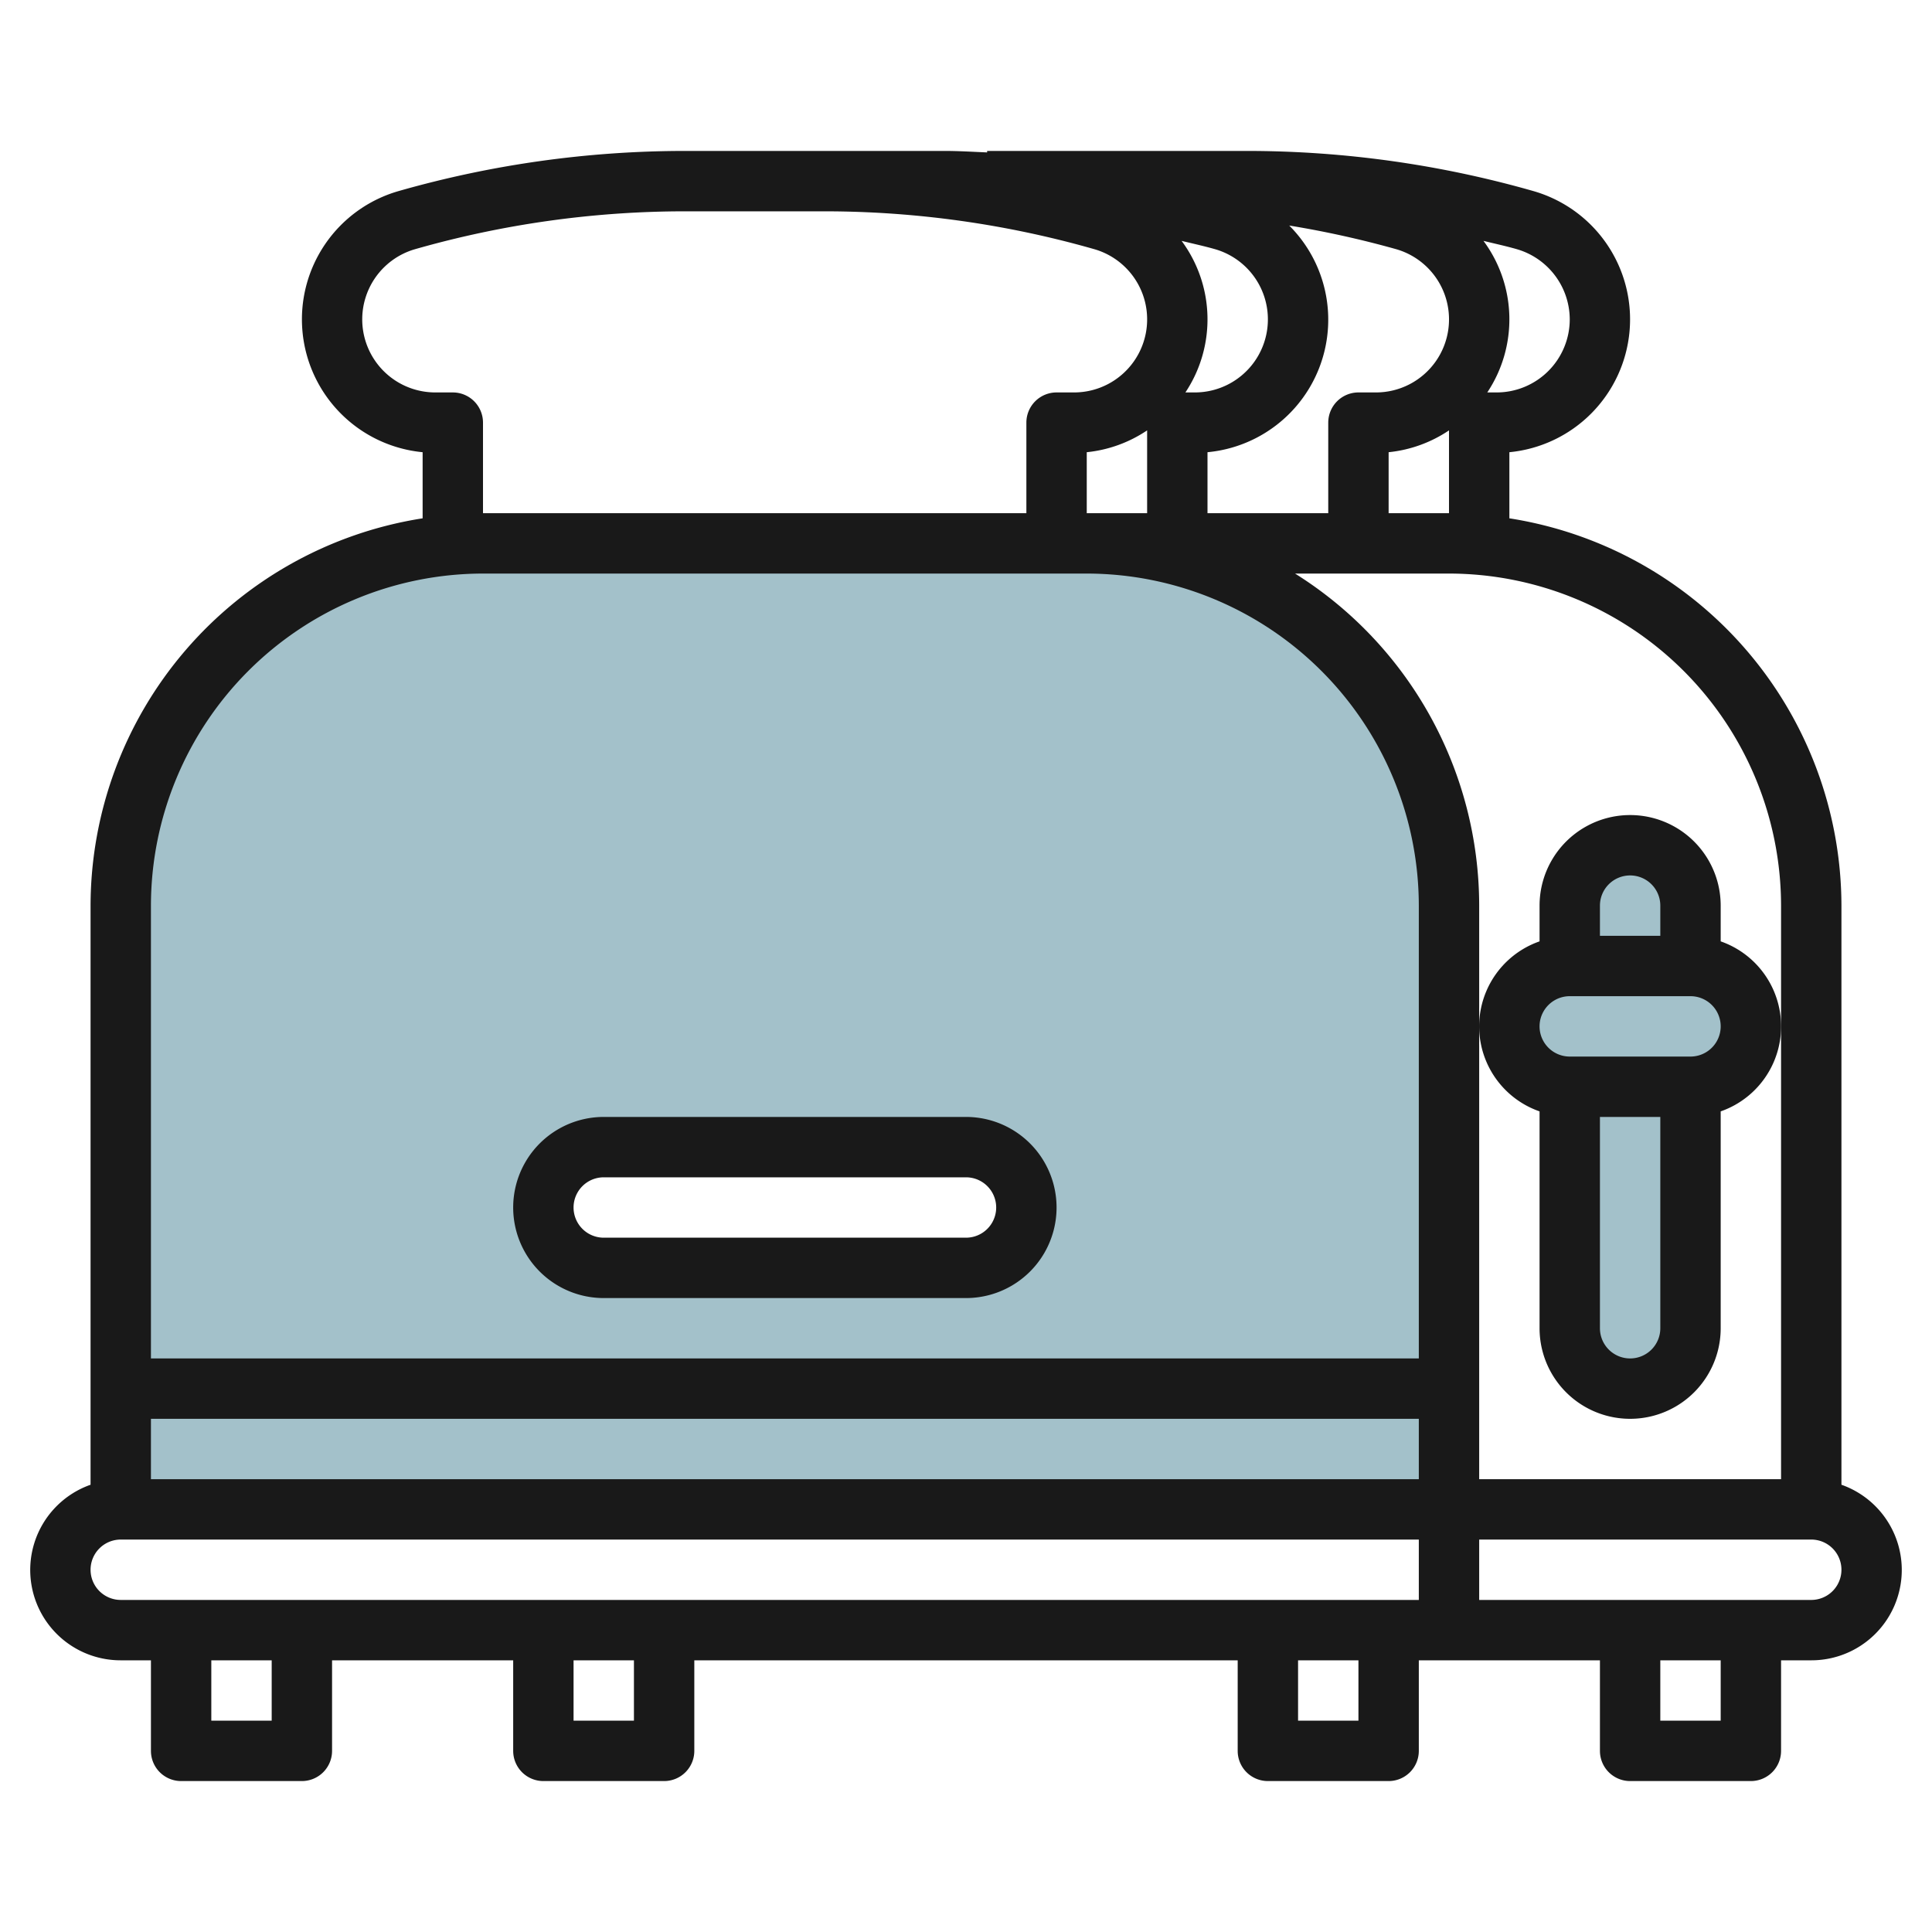
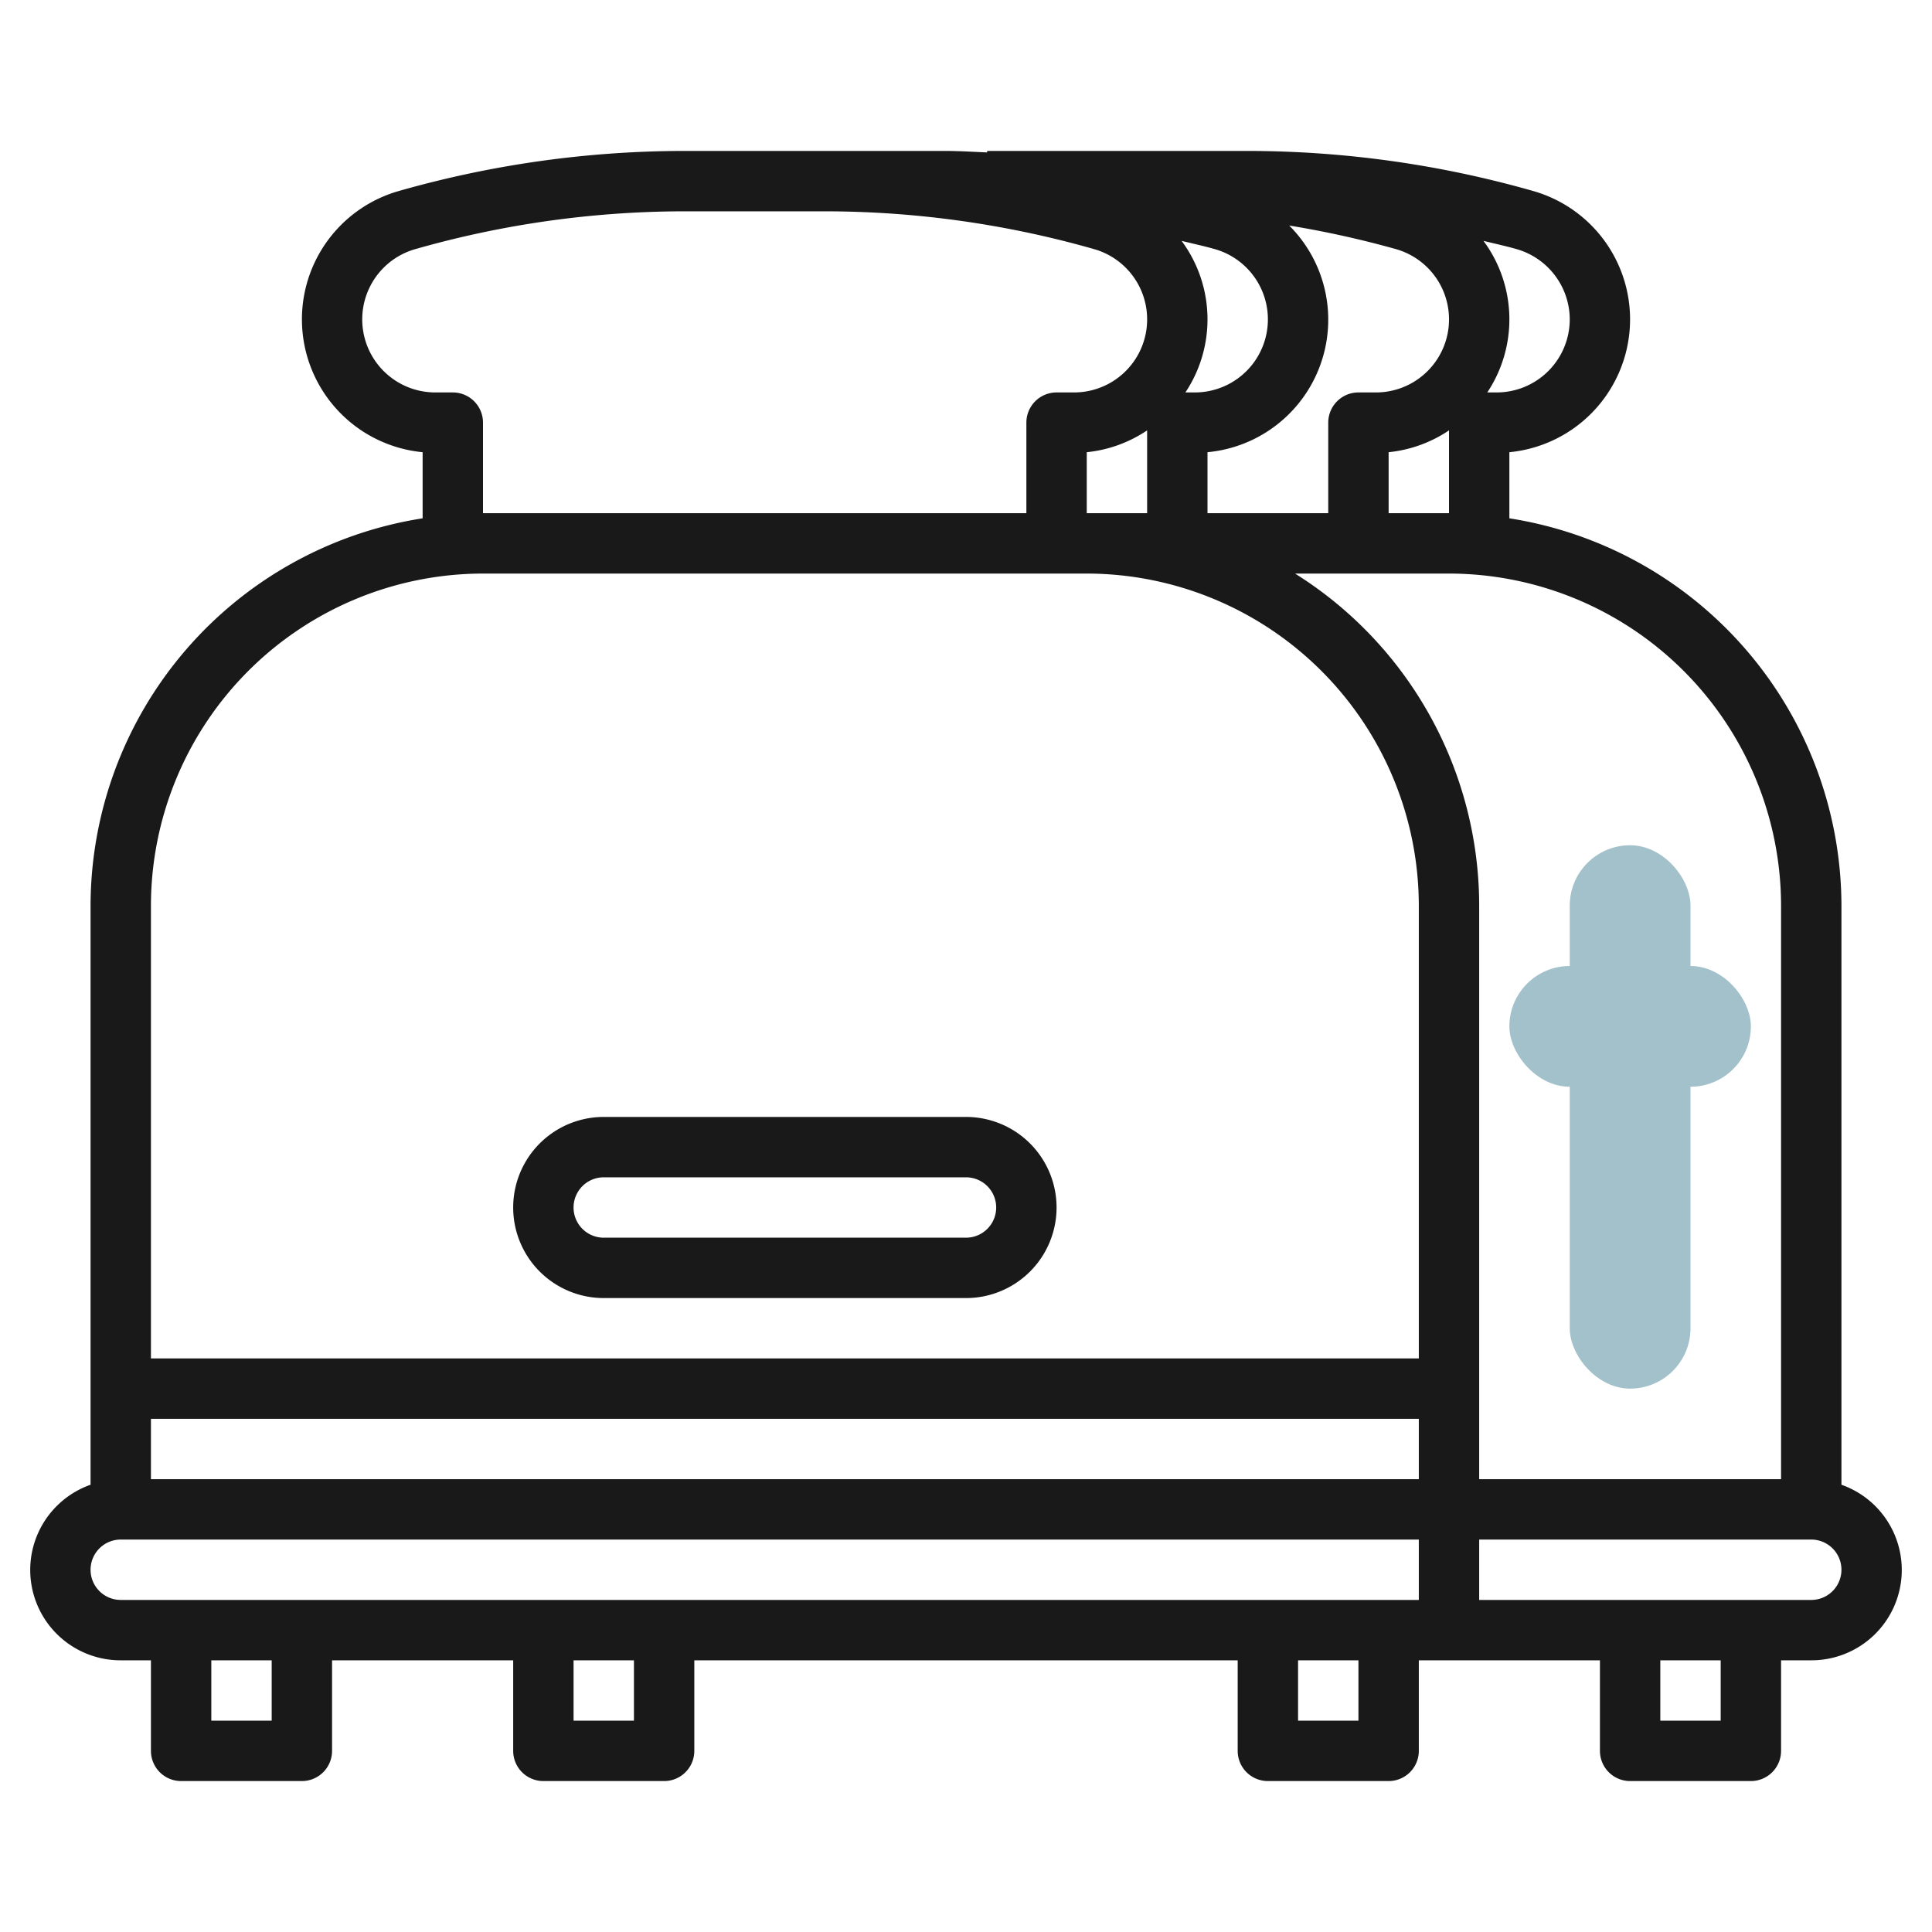
<svg xmlns="http://www.w3.org/2000/svg" id="Layer_3" height="512" viewBox="0 0 64 64" width="512" data-name="Layer 3">
  <g fill="#a3c1ca">
    <rect height="18" rx="2" width="4" x="52" y="28" />
-     <path d="m36 18h-20a12 12 0 0 0 -12 12v20h44v-20a12 12 0 0 0 -12-12zm-4 24h-12a2 2 0 0 1 0-4h12a2 2 0 0 1 0 4z" />
    <rect height="4" rx="2" width="8" x="50" y="32" />
  </g>
  <path d="m61 49.184v-19.184a13.009 13.009 0 0 0 -11-12.83v-2.19a4.421 4.421 0 0 0 .794-8.651 34.567 34.567 0 0 0 -9.494-1.329h-8.6v.049c-.466-.019-.932-.049-1.4-.049h-8.6a34.567 34.567 0 0 0 -9.494 1.329 4.421 4.421 0 0 0 .794 8.651v2.19a13.009 13.009 0 0 0 -11 12.83v19.184a2.993 2.993 0 0 0 1 5.816h1v3a1 1 0 0 0 1 1h4a1 1 0 0 0 1-1v-3h6v3a1 1 0 0 0 1 1h4a1 1 0 0 0 1-1v-3h18v3a1 1 0 0 0 1 1h4a1 1 0 0 0 1-1v-3h6v3a1 1 0 0 0 1 1h4a1 1 0 0 0 1-1v-3h1a2.993 2.993 0 0 0 1-5.816zm-2-19.184v19h-10v-19a12.99 12.99 0 0 0 -6.1-11h5.1a11.013 11.013 0 0 1 11 11zm-12 19h-42v-2h42zm-2-36a1 1 0 0 0 -1 1v3h-4v-2.02a4.409 4.409 0 0 0 2.707-7.509 32.563 32.563 0 0 1 3.538.782 2.42 2.42 0 0 1 -.665 4.747zm-4.755-4.747a2.42 2.42 0 0 1 -.665 4.747h-.312a4.369 4.369 0 0 0 -.126-5.021c.367.091.738.17 1.103.274zm-2.245 8.747h-2v-2.02a4.372 4.372 0 0 0 2-.723zm8 0v-2.02a4.372 4.372 0 0 0 2-.723v2.743zm6-6.42a2.423 2.423 0 0 1 -2.42 2.42h-.312a4.369 4.369 0 0 0 -.126-5.021c.367.091.738.17 1.1.274a2.43 2.43 0 0 1 1.758 2.327zm-37 2.42h-.58a2.42 2.42 0 0 1 -.665-4.747 32.573 32.573 0 0 1 8.945-1.253h4.6a32.573 32.573 0 0 1 8.945 1.253 2.42 2.42 0 0 1 -.665 4.747h-.58a1 1 0 0 0 -1 1v3h-18v-3a1 1 0 0 0 -1-1zm1 6h20a11.013 11.013 0 0 1 11 11v15h-42v-15a11.013 11.013 0 0 1 11-11zm-13 33a1 1 0 0 1 1-1h43v2h-43a1 1 0 0 1 -1-1zm6 5h-2v-2h2zm12 0h-2v-2h2zm24 0h-2v-2h2zm12 0h-2v-2h2zm3-4h-11v-2h11a1 1 0 0 1 0 2z" fill="#191919" />
-   <path d="m57 31.184v-1.184a3 3 0 0 0 -6 0v1.184a2.982 2.982 0 0 0 0 5.632v7.184a3 3 0 0 0 6 0v-7.184a2.982 2.982 0 0 0 0-5.632zm-3-2.184a1 1 0 0 1 1 1v1h-2v-1a1 1 0 0 1 1-1zm0 16a1 1 0 0 1 -1-1v-7h2v7a1 1 0 0 1 -1 1zm2-10h-4a1 1 0 0 1 0-2h4a1 1 0 0 1 0 2z" fill="#191919" />
  <path d="m20 43h12a3 3 0 0 0 0-6h-12a3 3 0 0 0 0 6zm0-4h12a1 1 0 0 1 0 2h-12a1 1 0 0 1 0-2z" fill="#191919" />
</svg>